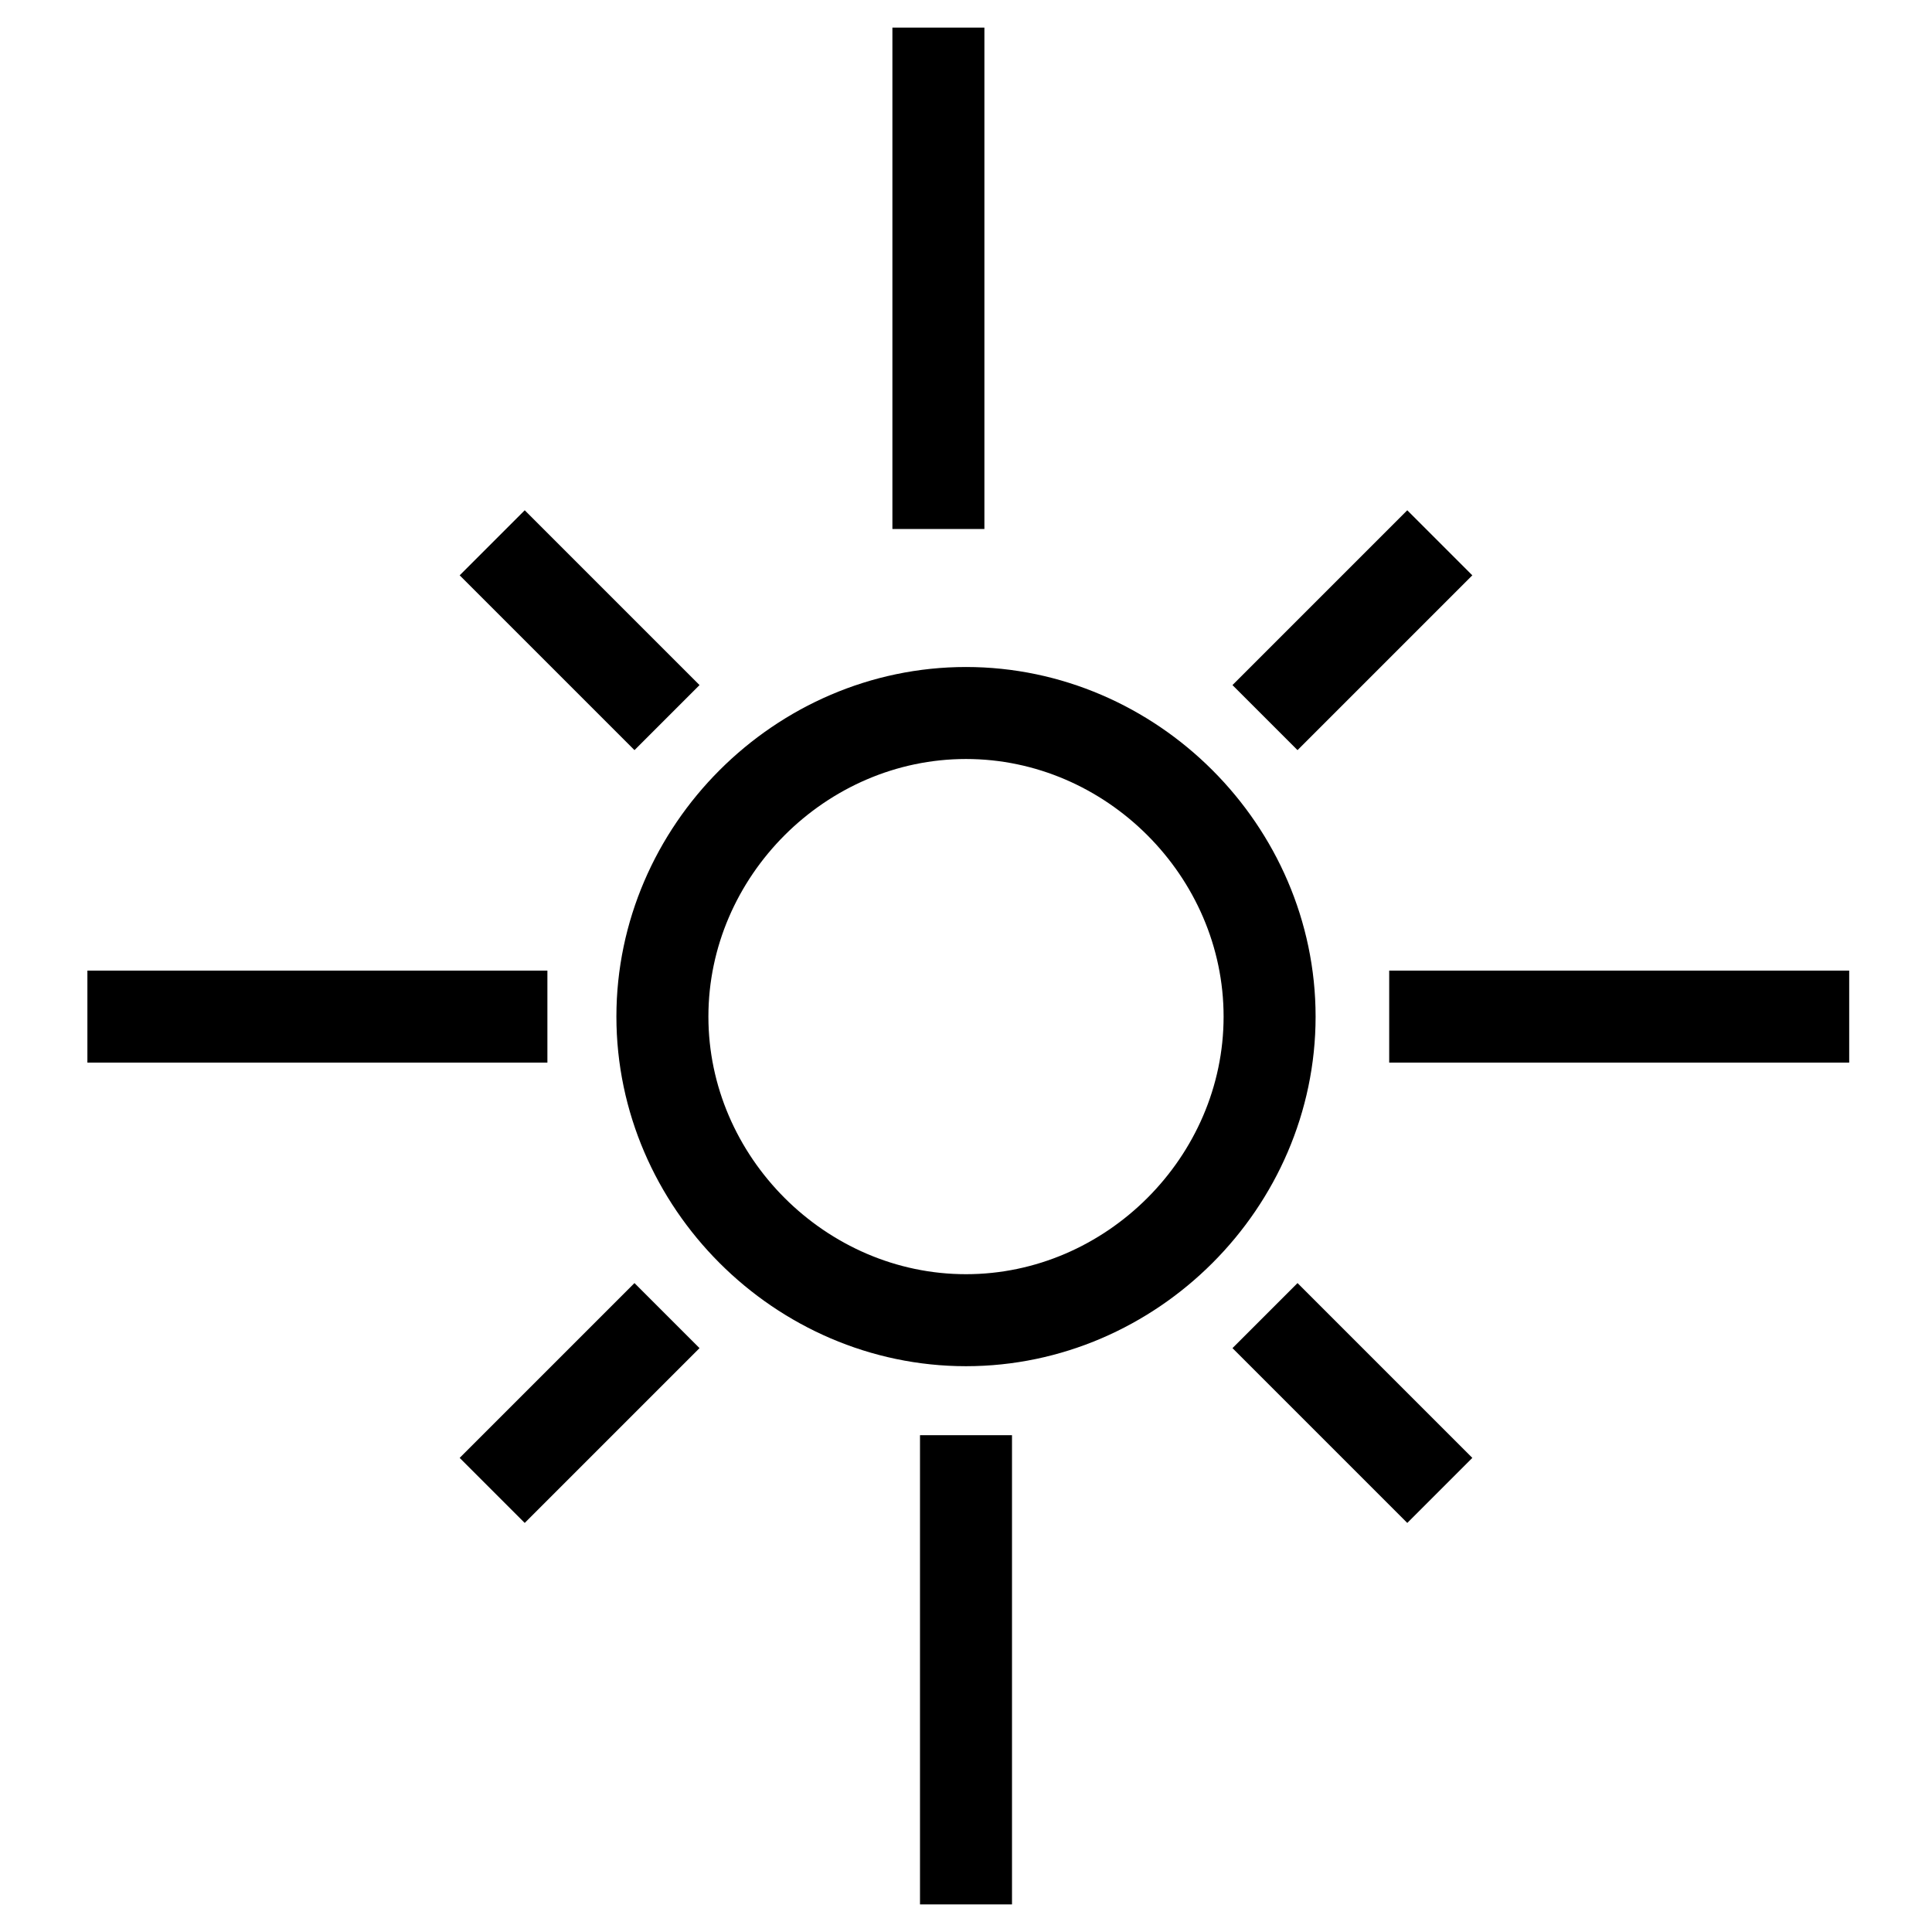
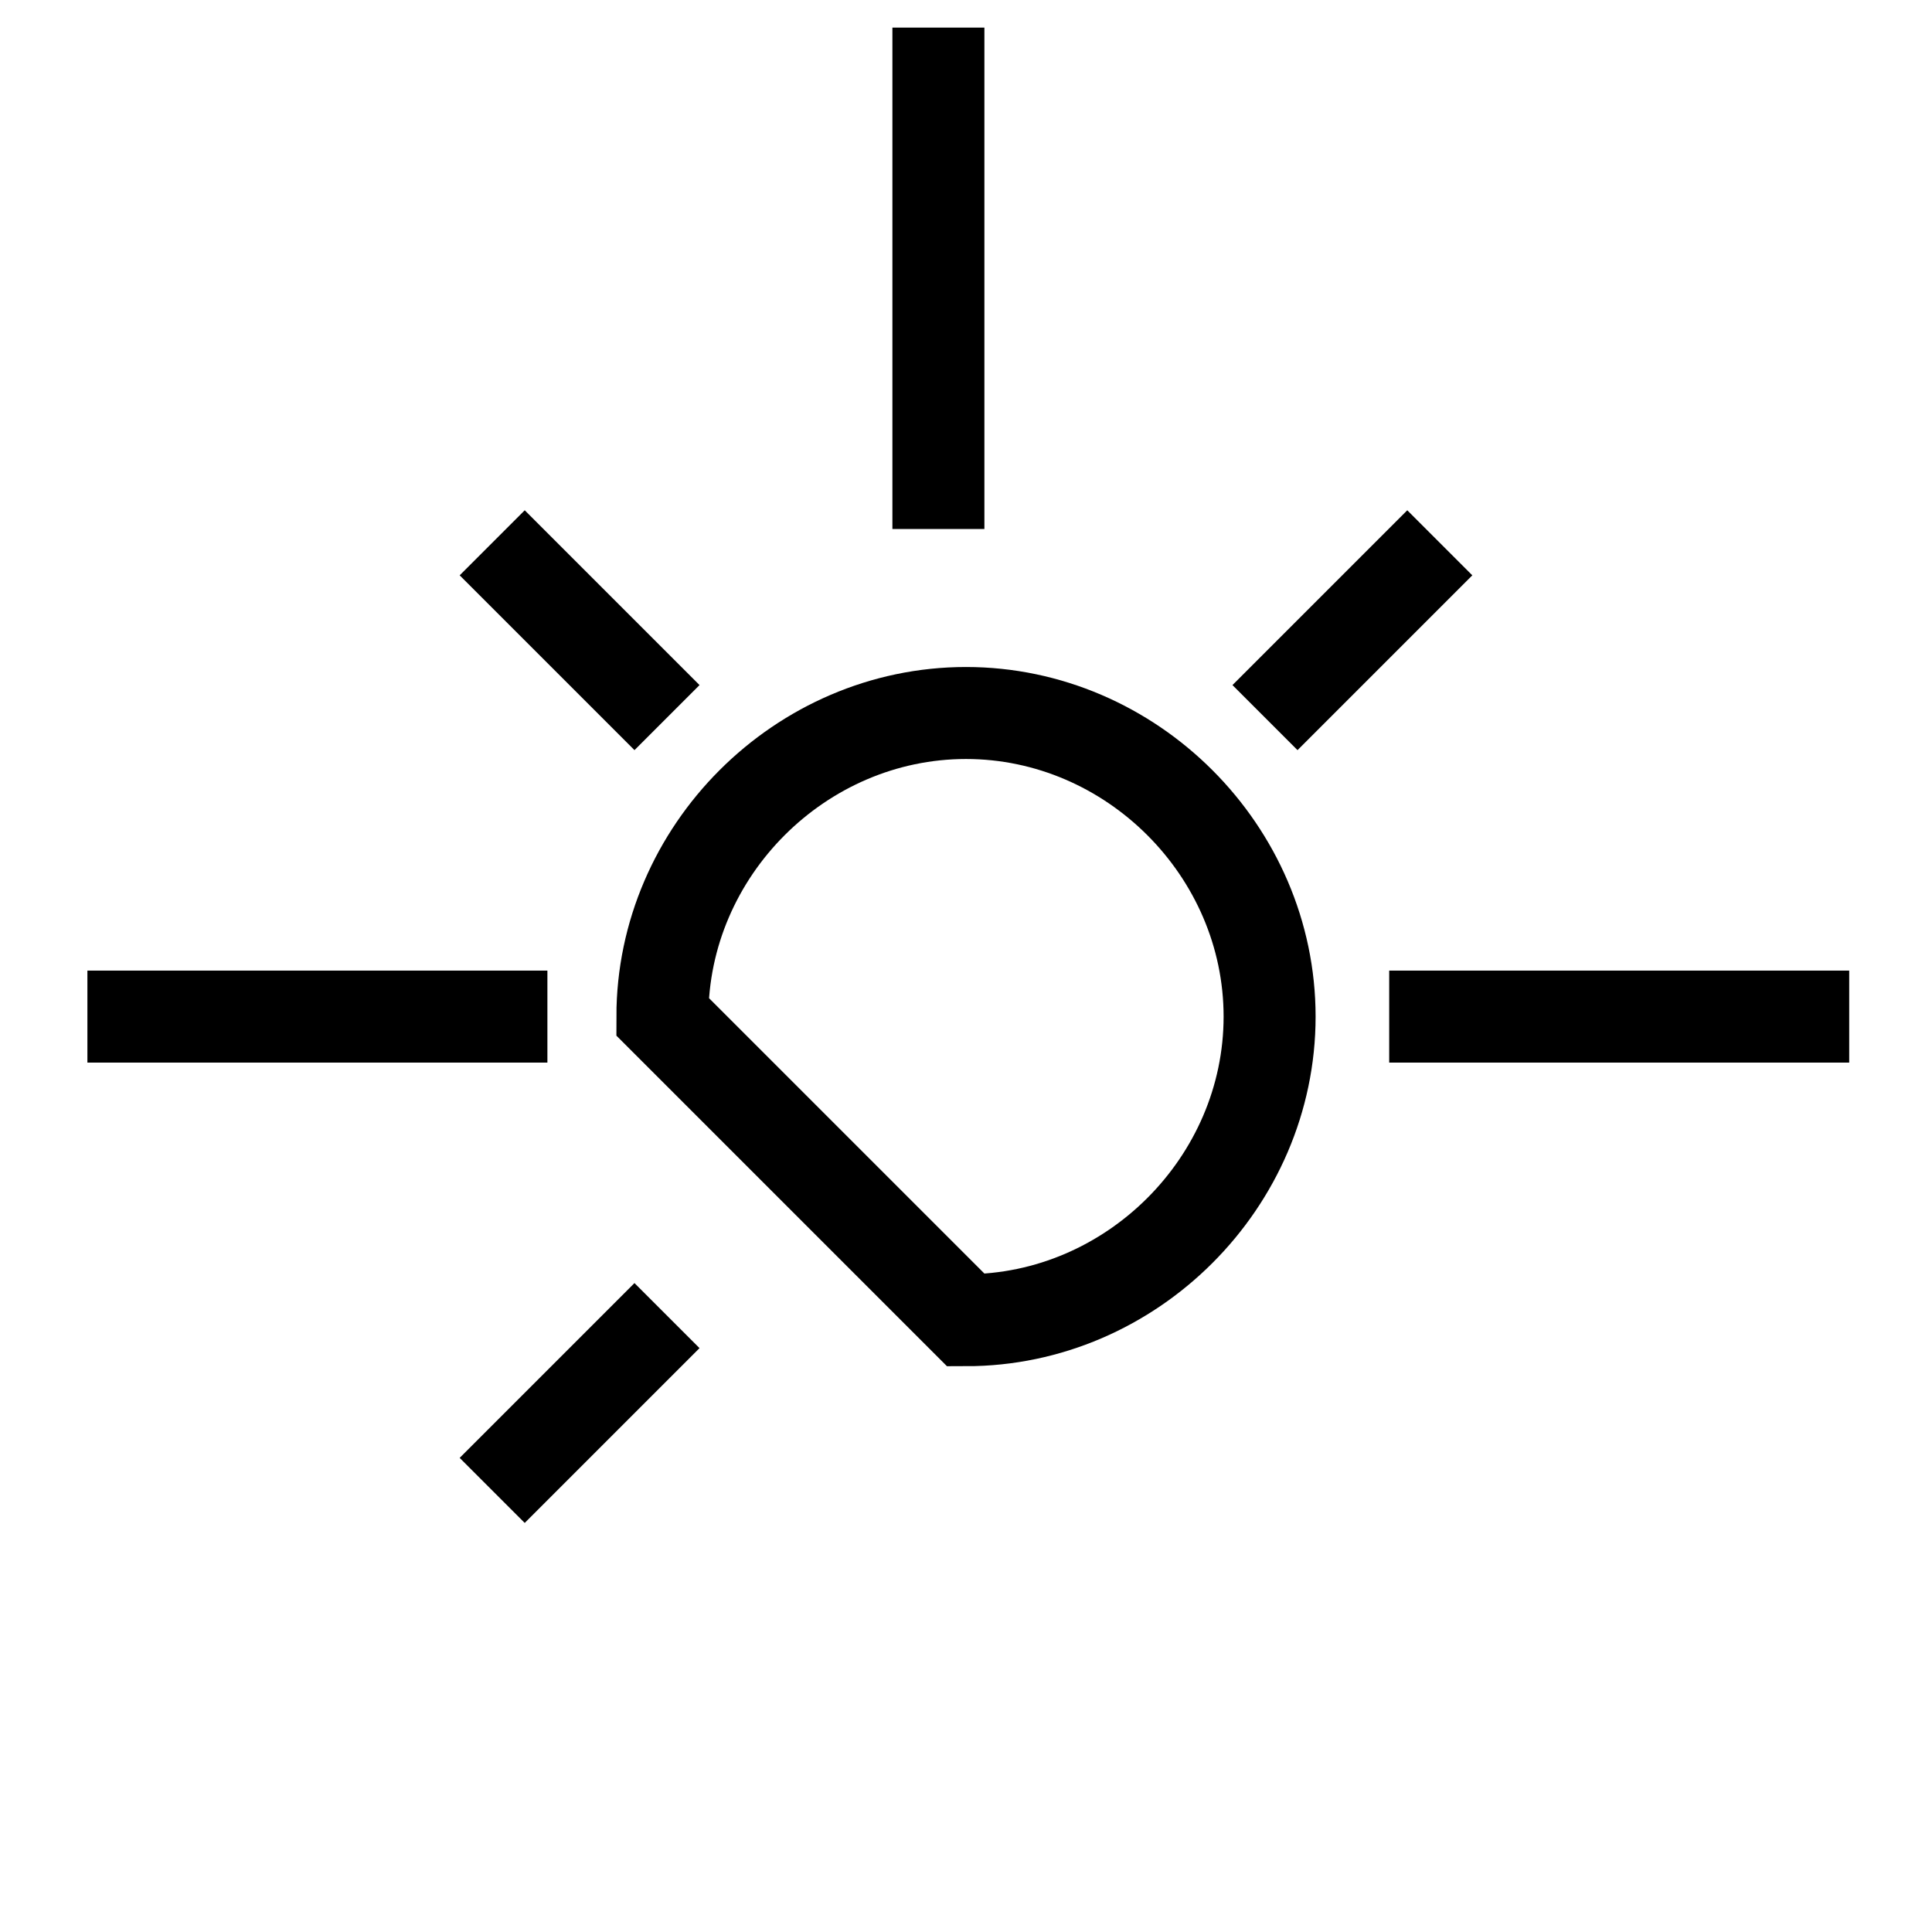
<svg xmlns="http://www.w3.org/2000/svg" version="1.1" id="Layer_1" x="0px" y="0px" viewBox="0 0 42 42" style="enable-background:new 0 0 42 42;" xml:space="preserve">
  <style type="text/css"> .st0{fill:none;stroke:#000000;stroke-width:2;stroke-miterlimit:10;} </style>
  <g>
-     <path class="st0" d="M21,28.7c3.6,0,6.6-3,6.6-6.6c0-3.6-3-6.6-6.6-6.6c-3.6,0-6.6,3-6.6,6.6C14.4,25.7,17.4,28.7,21,28.7z" />
+     <path class="st0" d="M21,28.7c3.6,0,6.6-3,6.6-6.6c0-3.6-3-6.6-6.6-6.6c-3.6,0-6.6,3-6.6,6.6z" />
    <path class="st0" d="M31.3,11.8l-3.8,3.8" />
    <path class="st0" d="M14.5,28.6l-3.8,3.8" />
    <path class="st0" d="M10.7,11.8l3.8,3.8" />
-     <path class="st0" d="M27.5,28.6l3.8,3.8" />
    <path class="st0" d="M20.4,0.6v10.9" />
-     <path class="st0" d="M21,31.2v10.2" />
    <path class="st0" d="M1.9,22.1h10" />
    <path class="st0" d="M30.2,22.1h10" />
  </g>
</svg>